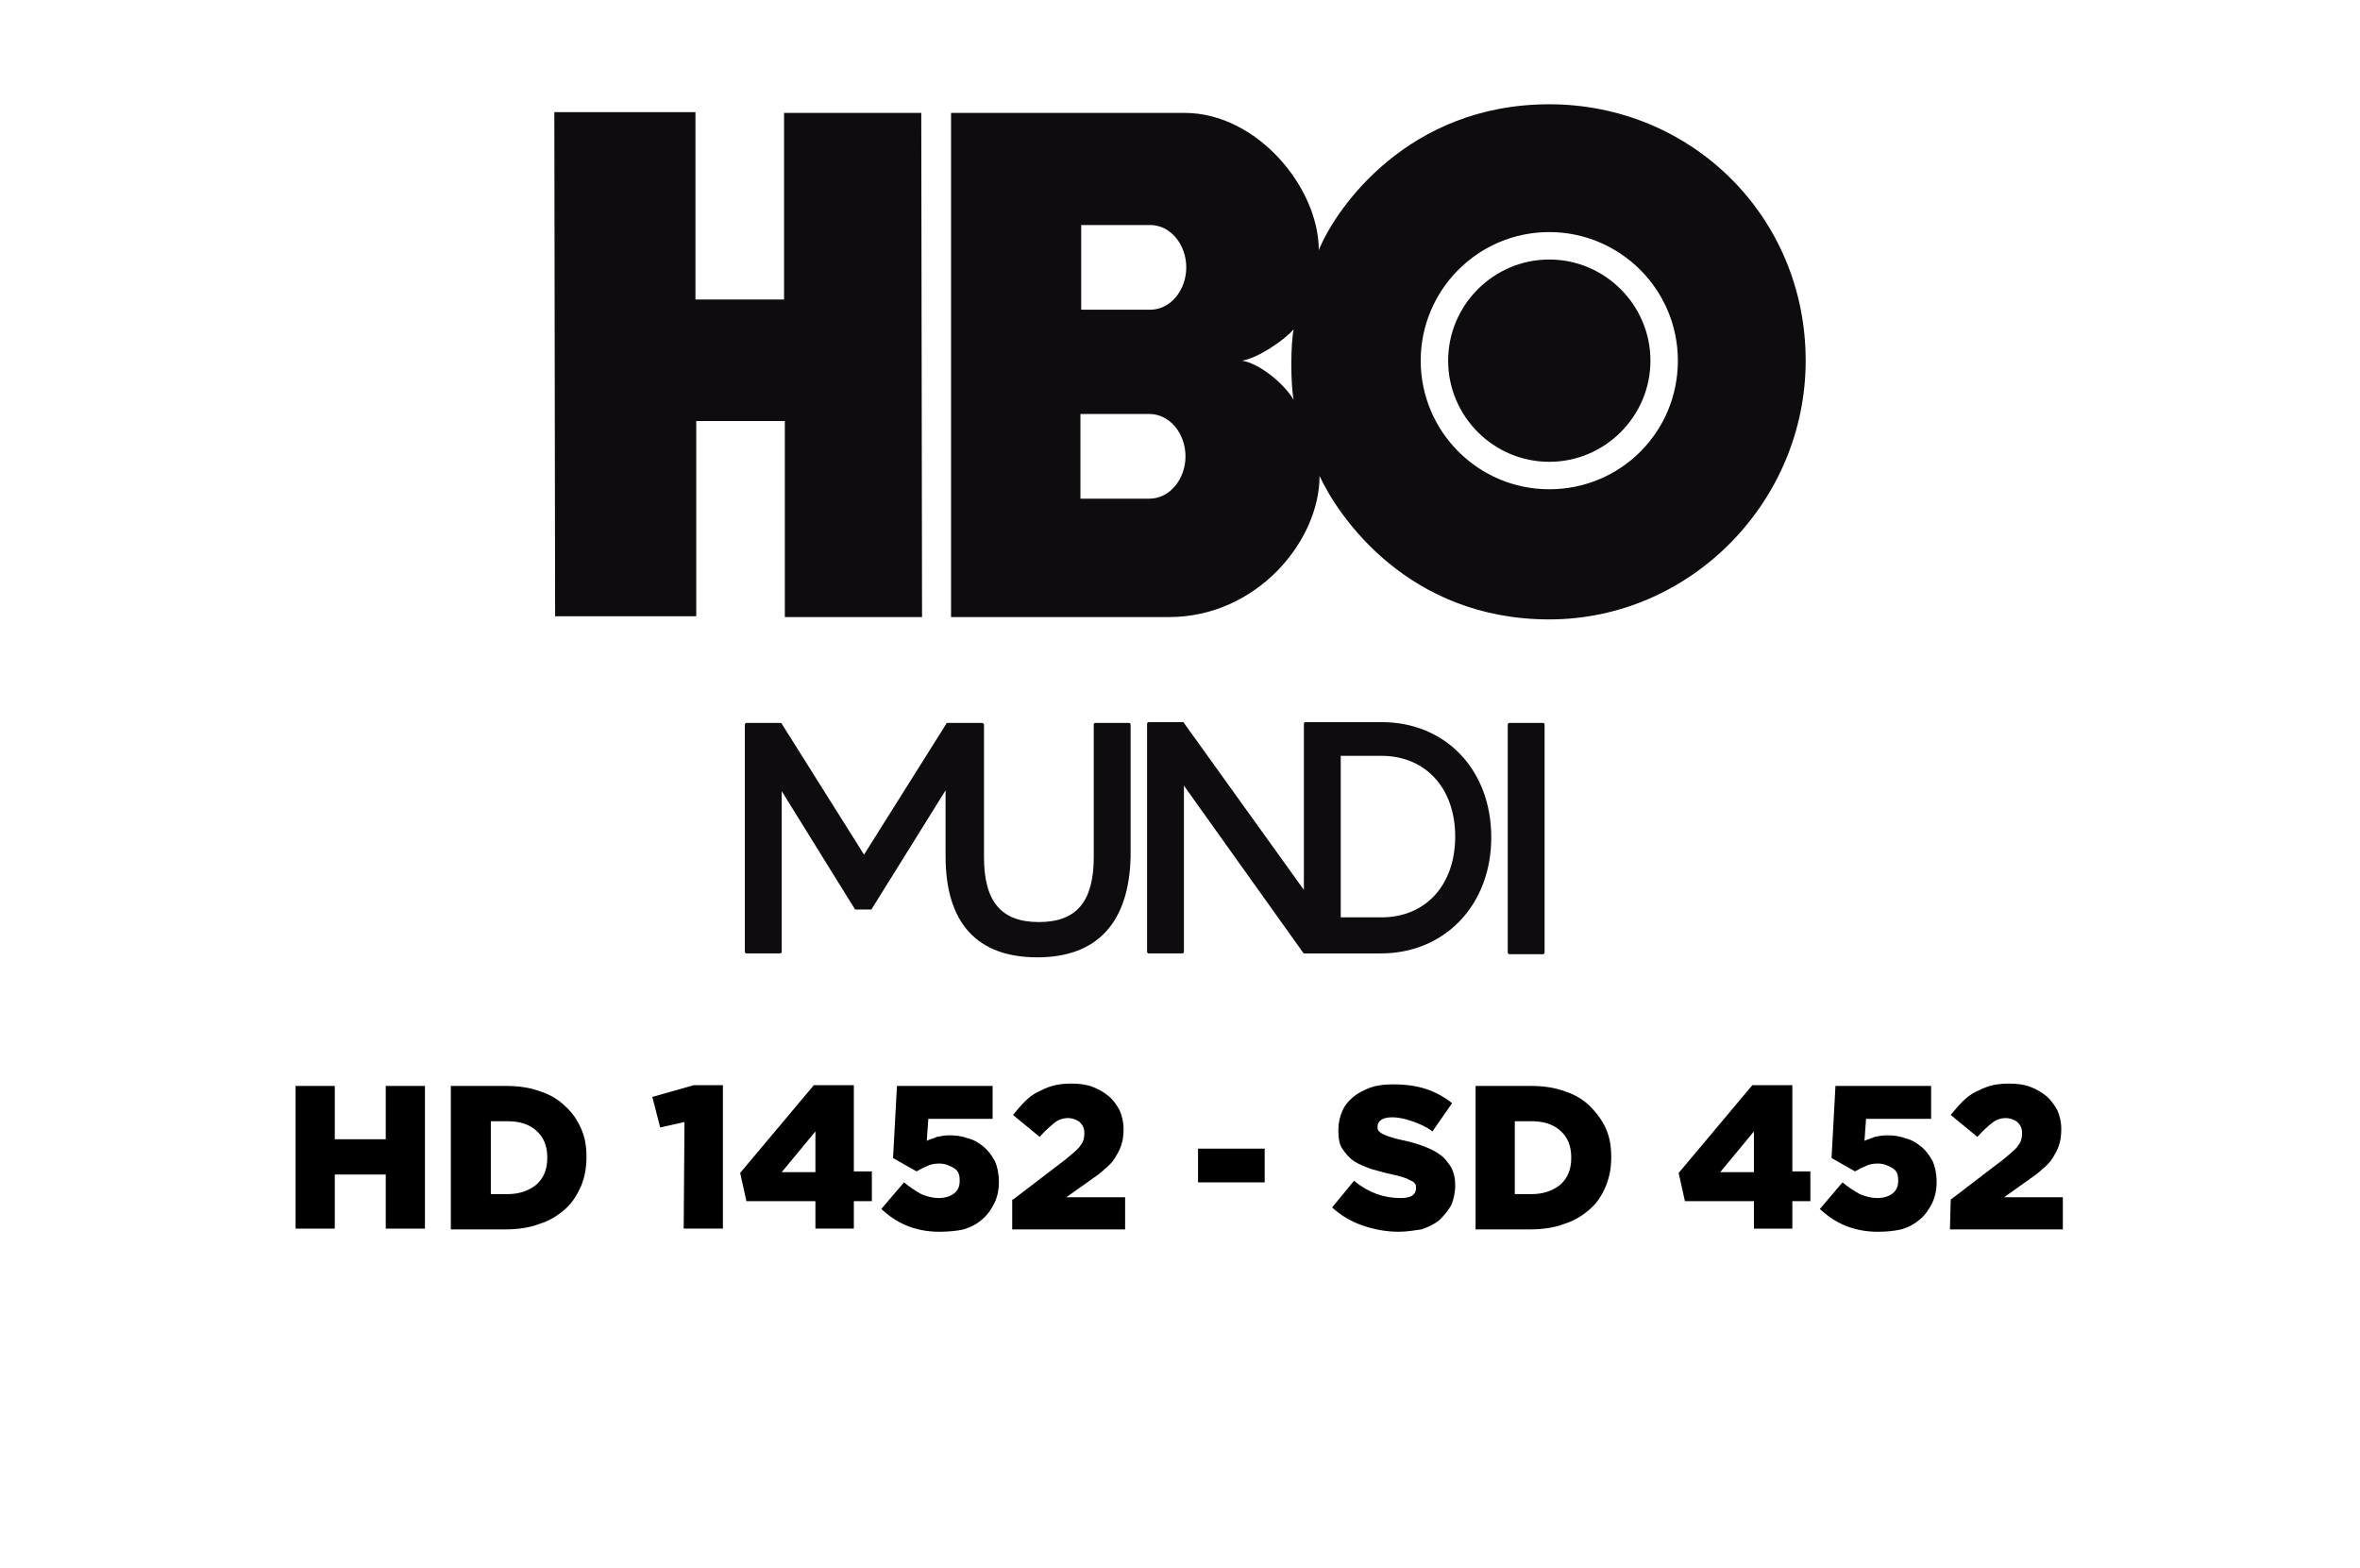
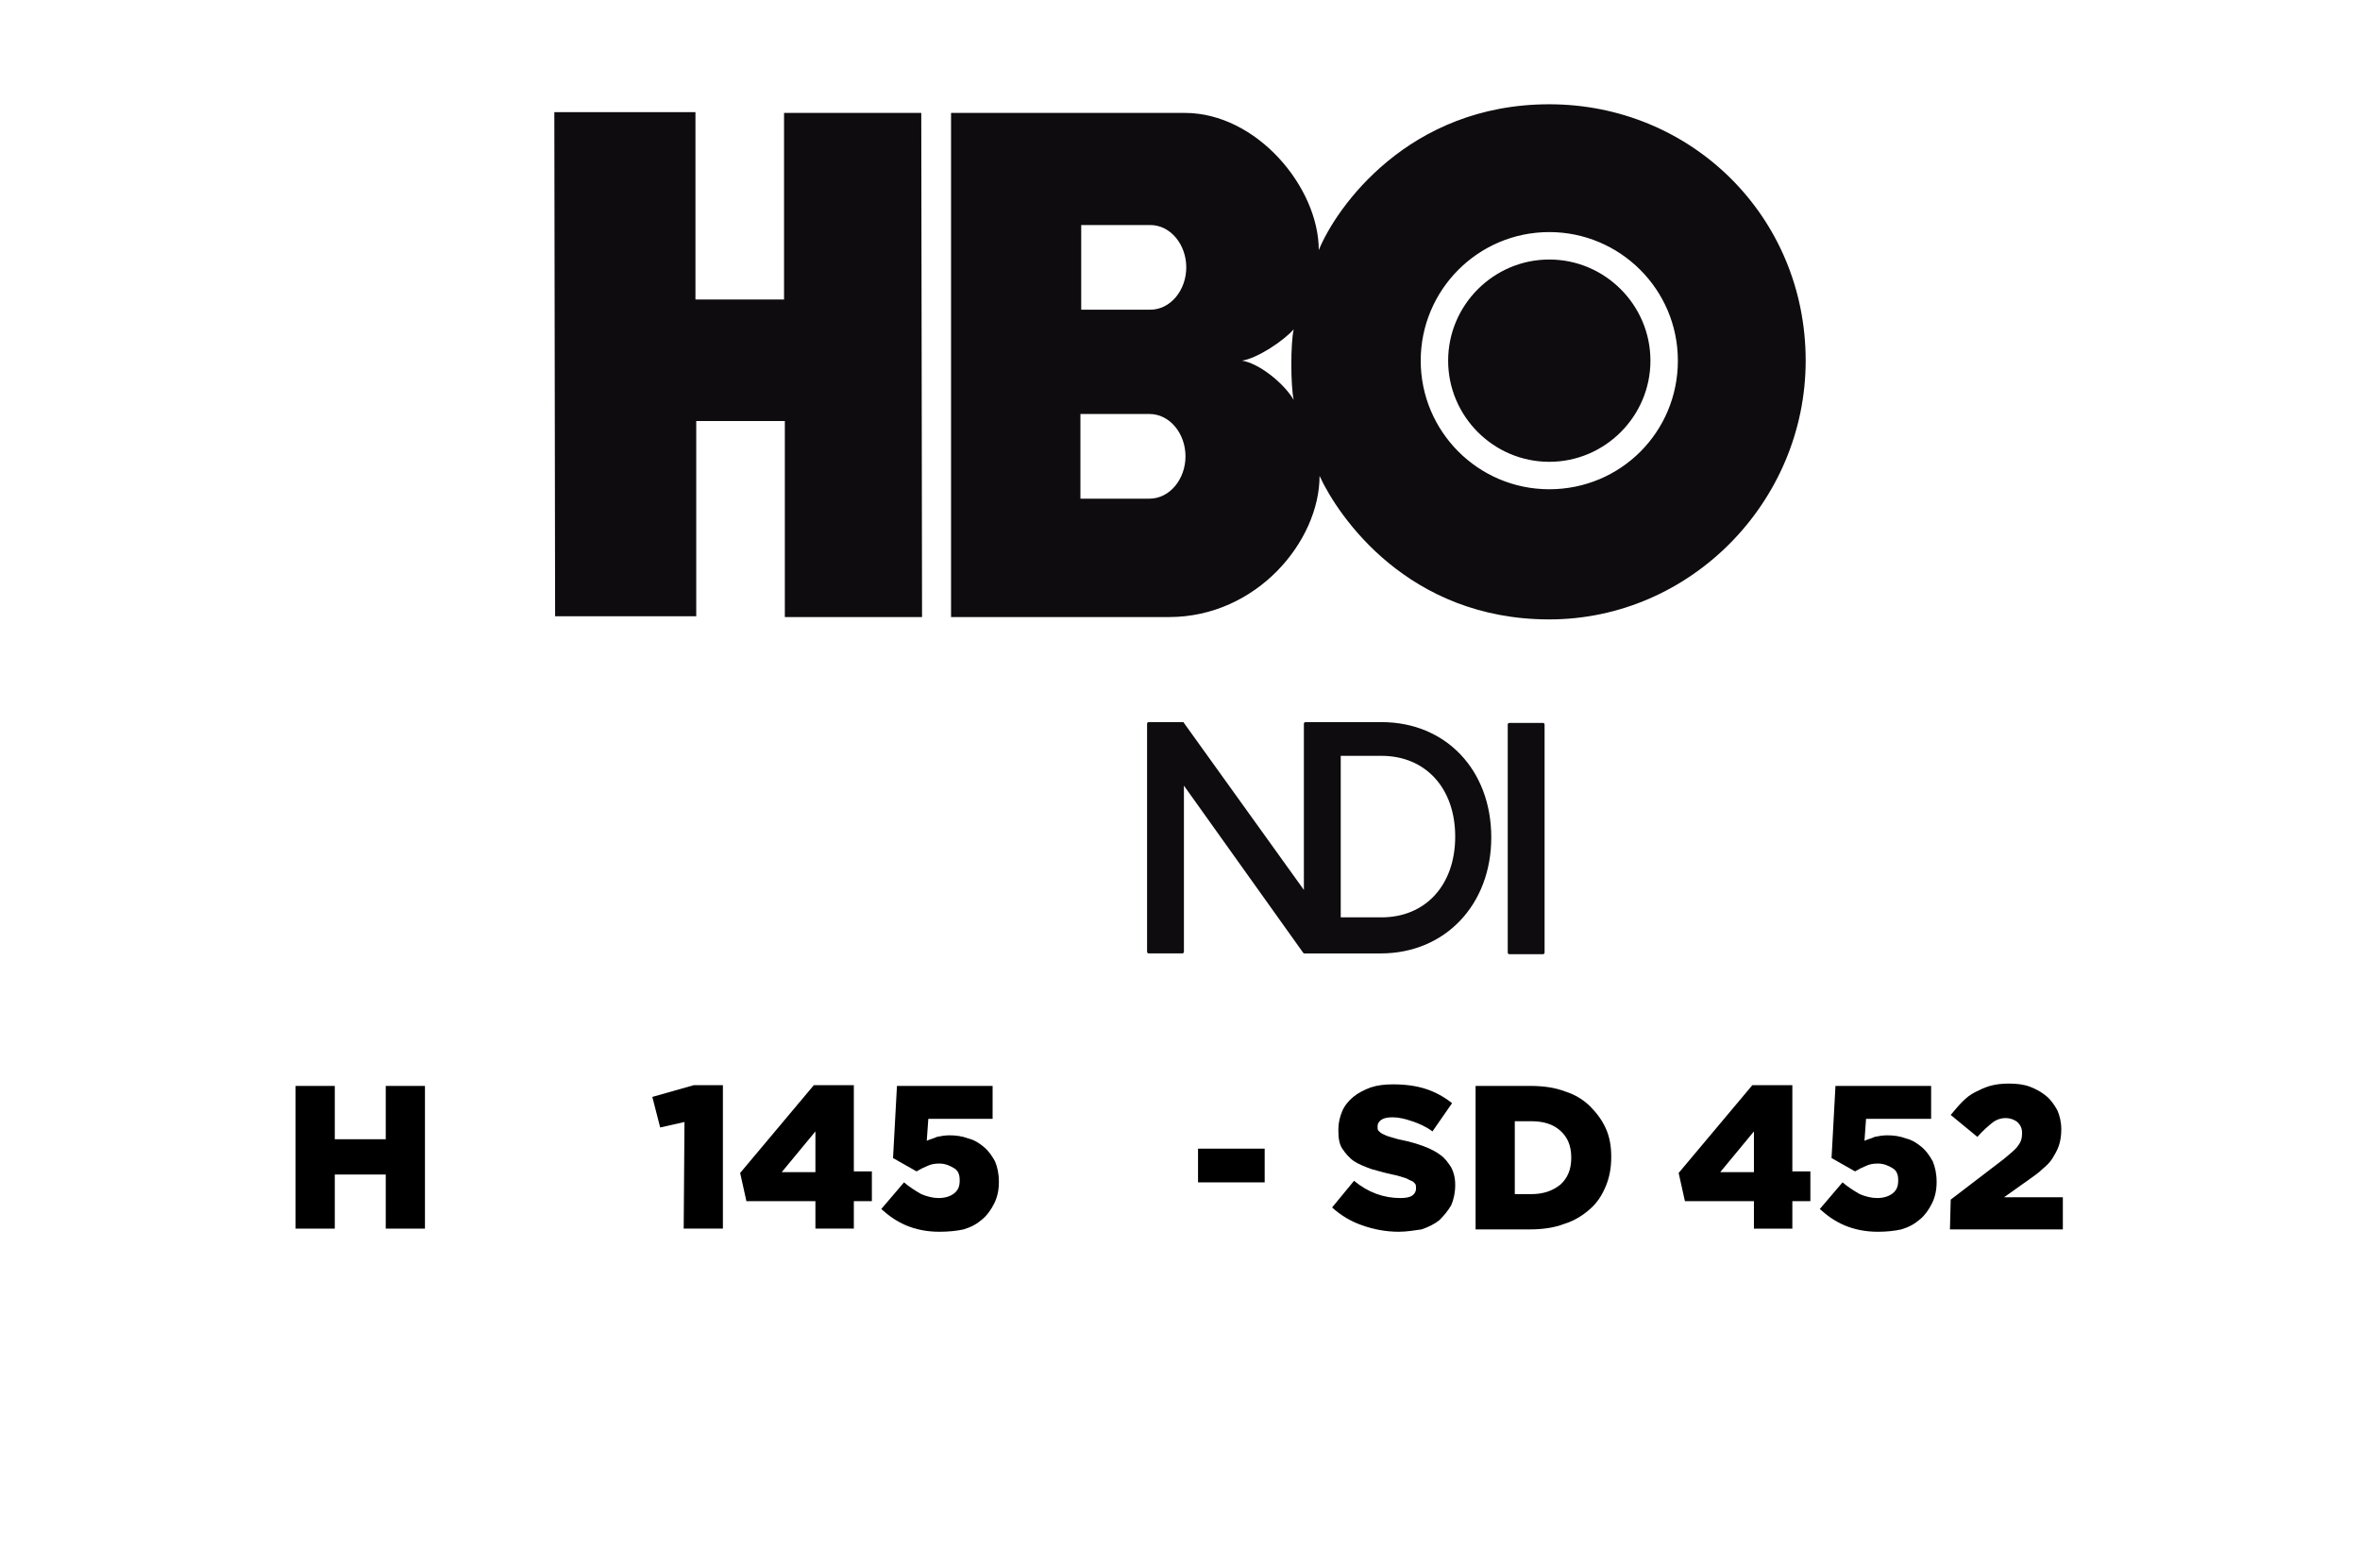
<svg xmlns="http://www.w3.org/2000/svg" version="1.1" id="Modo_de_aislamiento" x="0px" y="0px" viewBox="0 0 301 200" style="enable-background:new 0 0 301 200;" xml:space="preserve">
  <style type="text/css">
	.st0{fill:#0E0C0E;}
</style>
  <g>
    <path d="M37.7,138.5h5v6.8h6.5v-6.8h5v18.2h-5v-6.9h-6.5v6.9h-5V138.5z" />
-     <path d="M57.5,138.5h7c1.6,0,3.1,0.2,4.4,0.7c1.3,0.4,2.4,1.1,3.2,1.9c0.9,0.8,1.5,1.7,2,2.8s0.7,2.3,0.7,3.6v0.1   c0,1.3-0.2,2.5-0.7,3.7c-0.5,1.1-1.1,2.1-2,2.9c-0.9,0.8-2,1.5-3.3,1.9c-1.3,0.5-2.8,0.7-4.4,0.7h-6.9   C57.5,156.8,57.5,138.5,57.5,138.5z M64.7,152.3c1.5,0,2.7-0.4,3.7-1.2c0.9-0.8,1.4-1.9,1.4-3.4v-0.1c0-1.5-0.5-2.6-1.4-3.4   c-0.9-0.8-2.1-1.2-3.7-1.2h-2.1v9.3L64.7,152.3L64.7,152.3z" />
    <path d="M87.3,143.1l-3.1,0.7l-1-3.9l5.3-1.5h3.7v18.3h-5L87.3,143.1L87.3,143.1z" />
    <path d="M104,153.2h-8.8l-0.8-3.6l9.4-11.2h5.1v11h2.3v3.8h-2.3v3.5H104V153.2z M104,149.5v-5.2l-4.3,5.2H104z" />
    <path d="M119.8,157.1c-1.6,0-3-0.3-4.2-0.8s-2.2-1.2-3.2-2.1l2.9-3.4c0.7,0.6,1.5,1.1,2.2,1.5c0.7,0.3,1.5,0.5,2.2,0.5   c0.8,0,1.5-0.2,2-0.6c0.5-0.4,0.7-0.9,0.7-1.6v-0.1c0-0.7-0.2-1.2-0.7-1.5s-1.1-0.6-1.9-0.6c-0.6,0-1.1,0.1-1.5,0.3   c-0.5,0.2-0.9,0.4-1.4,0.7l-3-1.7l0.5-9.2h12.2v4.2h-8.2l-0.2,2.8c0.4-0.2,0.9-0.3,1.3-0.5c0.5-0.1,1-0.2,1.6-0.2   c0.8,0,1.6,0.1,2.4,0.4c0.8,0.2,1.4,0.6,2,1.1s1,1.1,1.4,1.8c0.3,0.7,0.5,1.6,0.5,2.6v0.1c0,1-0.2,1.9-0.6,2.7s-0.9,1.5-1.5,2   c-0.7,0.6-1.4,1-2.4,1.3C122,157,120.9,157.1,119.8,157.1z" />
-     <path d="M129.2,153l6.8-5.2c0.8-0.7,1.5-1.2,1.8-1.7c0.4-0.5,0.5-1,0.5-1.6s-0.2-1-0.6-1.4c-0.4-0.3-0.9-0.5-1.5-0.5   s-1.2,0.2-1.7,0.6c-0.5,0.4-1.2,1-1.9,1.8l-3.4-2.8c0.5-0.6,1-1.2,1.5-1.7s1-0.9,1.6-1.2s1.2-0.6,1.9-0.8s1.5-0.3,2.4-0.3   c1,0,1.9,0.1,2.7,0.4c0.8,0.3,1.5,0.7,2.1,1.2s1,1.1,1.4,1.8c0.3,0.7,0.5,1.5,0.5,2.4v0.1c0,0.7-0.1,1.4-0.3,2s-0.5,1.1-0.8,1.6   s-0.8,1-1.3,1.4c-0.5,0.5-1.1,0.9-1.8,1.4l-3.1,2.2h7.5v4.1h-14.4V153H129.2z" />
    <path d="M152.8,146.5h8.5v4.3h-8.5V146.5z" />
    <path d="M178.4,157.1c-1.6,0-3.2-0.3-4.6-0.8c-1.5-0.5-2.8-1.3-3.9-2.3l2.8-3.4c1.8,1.5,3.8,2.2,5.9,2.2c0.7,0,1.2-0.1,1.5-0.3   s0.5-0.5,0.5-0.9v-0.1c0-0.2,0-0.4-0.1-0.5s-0.2-0.3-0.5-0.4s-0.5-0.3-0.9-0.4c-0.4-0.1-0.9-0.3-1.5-0.4c-1-0.2-1.9-0.5-2.7-0.7   c-0.8-0.3-1.6-0.6-2.2-1c-0.6-0.4-1.1-1-1.5-1.6s-0.5-1.4-0.5-2.3V144c0-0.8,0.2-1.6,0.5-2.3s0.8-1.3,1.4-1.8   c0.6-0.5,1.4-0.9,2.2-1.2c0.9-0.3,1.8-0.4,2.9-0.4c1.6,0,3,0.2,4.2,0.6s2.3,1,3.3,1.8l-2.5,3.6c-0.8-0.6-1.7-1-2.6-1.3   s-1.7-0.5-2.5-0.5c-0.6,0-1.1,0.1-1.4,0.3c-0.3,0.2-0.5,0.5-0.5,0.8v0.1c0,0.2,0,0.4,0.1,0.5s0.3,0.3,0.5,0.4   c0.2,0.1,0.6,0.3,1,0.4c0.4,0.1,0.9,0.3,1.5,0.4c1,0.2,2,0.5,2.8,0.8s1.6,0.7,2.1,1.1c0.6,0.4,1,1,1.4,1.6c0.3,0.6,0.5,1.3,0.5,2.2   v0.1c0,0.9-0.2,1.8-0.5,2.5c-0.4,0.7-0.9,1.3-1.5,1.9c-0.6,0.5-1.4,0.9-2.3,1.2C180.5,156.9,179.5,157.1,178.4,157.1z" />
    <path d="M188.2,138.5h7c1.6,0,3.1,0.2,4.4,0.7c1.3,0.4,2.4,1.1,3.2,1.9s1.5,1.7,2,2.8s0.7,2.3,0.7,3.6v0.1c0,1.3-0.2,2.5-0.7,3.7   s-1.1,2.1-2,2.9c-0.9,0.8-2,1.5-3.3,1.9c-1.3,0.5-2.8,0.7-4.4,0.7h-6.9V138.5z M195.3,152.3c1.5,0,2.7-0.4,3.7-1.2   c0.9-0.8,1.4-1.9,1.4-3.4v-0.1c0-1.5-0.5-2.6-1.4-3.4s-2.1-1.2-3.7-1.2h-2.1v9.3L195.3,152.3L195.3,152.3z" />
    <path d="M223.7,153.2h-8.8l-0.8-3.6l9.4-11.2h5.1v11h2.3v3.8h-2.3v3.5h-4.9V153.2z M223.7,149.5v-5.2l-4.3,5.2H223.7z" />
    <path d="M239.5,157.1c-1.6,0-3-0.3-4.2-0.8s-2.2-1.2-3.2-2.1l2.9-3.4c0.7,0.6,1.5,1.1,2.2,1.5c0.7,0.3,1.5,0.5,2.2,0.5   c0.8,0,1.5-0.2,2-0.6c0.5-0.4,0.7-0.9,0.7-1.6v-0.1c0-0.7-0.2-1.2-0.7-1.5s-1.1-0.6-1.9-0.6c-0.6,0-1.1,0.1-1.5,0.3   c-0.5,0.2-0.9,0.4-1.4,0.7l-3-1.7l0.5-9.2h12.2v4.2H238l-0.2,2.8c0.4-0.2,0.9-0.3,1.3-0.5c0.5-0.1,1-0.2,1.6-0.2   c0.8,0,1.6,0.1,2.4,0.4c0.8,0.2,1.4,0.6,2,1.1s1,1.1,1.4,1.8c0.3,0.7,0.5,1.6,0.5,2.6v0.1c0,1-0.2,1.9-0.6,2.7   c-0.4,0.8-0.9,1.5-1.5,2c-0.7,0.6-1.4,1-2.4,1.3C241.6,157,240.6,157.1,239.5,157.1z" />
    <path d="M248.8,153l6.8-5.2c0.8-0.7,1.5-1.2,1.8-1.7c0.4-0.5,0.5-1,0.5-1.6s-0.2-1-0.6-1.4c-0.4-0.3-0.9-0.5-1.5-0.5   s-1.2,0.2-1.7,0.6c-0.5,0.4-1.2,1-1.9,1.8l-3.4-2.8c0.5-0.6,1-1.2,1.5-1.7s1-0.9,1.6-1.2s1.2-0.6,1.9-0.8s1.5-0.3,2.4-0.3   c1,0,1.9,0.1,2.7,0.4c0.8,0.3,1.5,0.7,2.1,1.2s1,1.1,1.4,1.8c0.3,0.7,0.5,1.5,0.5,2.4v0.1c0,0.7-0.1,1.4-0.3,2   c-0.2,0.6-0.5,1.1-0.8,1.6s-0.8,1-1.3,1.4c-0.5,0.5-1.1,0.9-1.8,1.4l-3.1,2.2h7.5v4.1h-14.4L248.8,153L248.8,153z" />
  </g>
  <g>
    <path class="st0" d="M117.6,78.7h-17.5v-25H88.8v24.9h-18l-0.1-64.3h18v23.9H100V14.4h17.5L117.6,78.7L117.6,78.7z M197.6,79   c18,0,32.7-15,32.7-33c0-18.4-14.6-32.7-32.7-32.7c-18,0-27.2,13.2-29.4,18.6c0-8-7.9-17.5-17.1-17.5h-29.8v64.3h27.8   c11.2,0,19.2-9.7,19.2-18C170.7,65.9,179.6,79,197.6,79 M146.6,52.8c2.6,0,4.6,2.5,4.6,5.4s-2,5.4-4.6,5.4h-8.8V52.8H146.6z    M146.7,28.7c2.6,0,4.6,2.5,4.6,5.4s-2,5.4-4.6,5.4h-8.8V28.7H146.7z M158.4,46c2-0.3,5.4-2.6,6.6-4c-0.4,1.8-0.4,7.1,0,9   C163.7,48.8,160.5,46.3,158.4,46 M181.2,46c0-9,7.3-16.4,16.4-16.4c9,0,16.4,7.3,16.4,16.4s-7.3,16.4-16.4,16.4S181.2,55,181.2,46    M197.6,58.9c7.1,0,12.9-5.8,12.9-12.9s-5.8-12.9-12.9-12.9c-7.1,0-12.9,5.8-12.9,12.9C184.7,53.1,190.5,58.9,197.6,58.9" />
-     <path class="st0" d="M132.3,122.1c-7.7,0-11.7-4.4-11.7-12.9v-8.4l-9.4,15.1c0,0.1-0.1,0.1-0.2,0.1h-1.8c-0.1,0-0.2,0-0.2-0.1   l-9.3-15v20.5c0,0.1-0.1,0.2-0.2,0.2h-4.3c-0.1,0-0.2-0.1-0.2-0.2v-29c0-0.1,0.1-0.2,0.2-0.2h4.3c0.1,0,0.2,0,0.2,0.1l10.5,16.7   l10.5-16.7c0-0.1,0.1-0.1,0.2-0.1h4.3c0.1,0,0.3,0.1,0.3,0.2v16.9c0,5.7,2.2,8.3,7,8.3c4.8,0,7-2.6,7-8.3V92.4   c0-0.1,0.1-0.2,0.2-0.2h4.3c0.1,0,0.2,0.1,0.2,0.2v16.9C144,117.6,140,122.1,132.3,122.1" />
    <path class="st0" d="M196.8,121.7h-4.3c-0.1,0-0.2-0.1-0.2-0.2V92.4c0-0.1,0.1-0.2,0.2-0.2h4.3c0.1,0,0.2,0.1,0.2,0.2v29.1   C197,121.6,196.9,121.7,196.8,121.7" />
    <path class="st0" d="M176.2,92.1h-9.7c-0.1,0-0.2,0.1-0.2,0.2v21.2L151,92.2c0-0.1-0.1-0.1-0.2-0.1h-4.3c-0.1,0-0.2,0.1-0.2,0.2   v29.1c0,0.1,0.1,0.2,0.2,0.2h4.3c0.1,0,0.2-0.1,0.2-0.2v-21.2l15.2,21.3l0.1,0.1h0.1h9.7c8.2,0,14.1-6.2,14.1-14.8   S184.4,92.1,176.2,92.1 M176.2,117H171V96.4h5.2c5.6,0,9.4,4.1,9.4,10.3S181.8,117,176.2,117" />
  </g>
</svg>